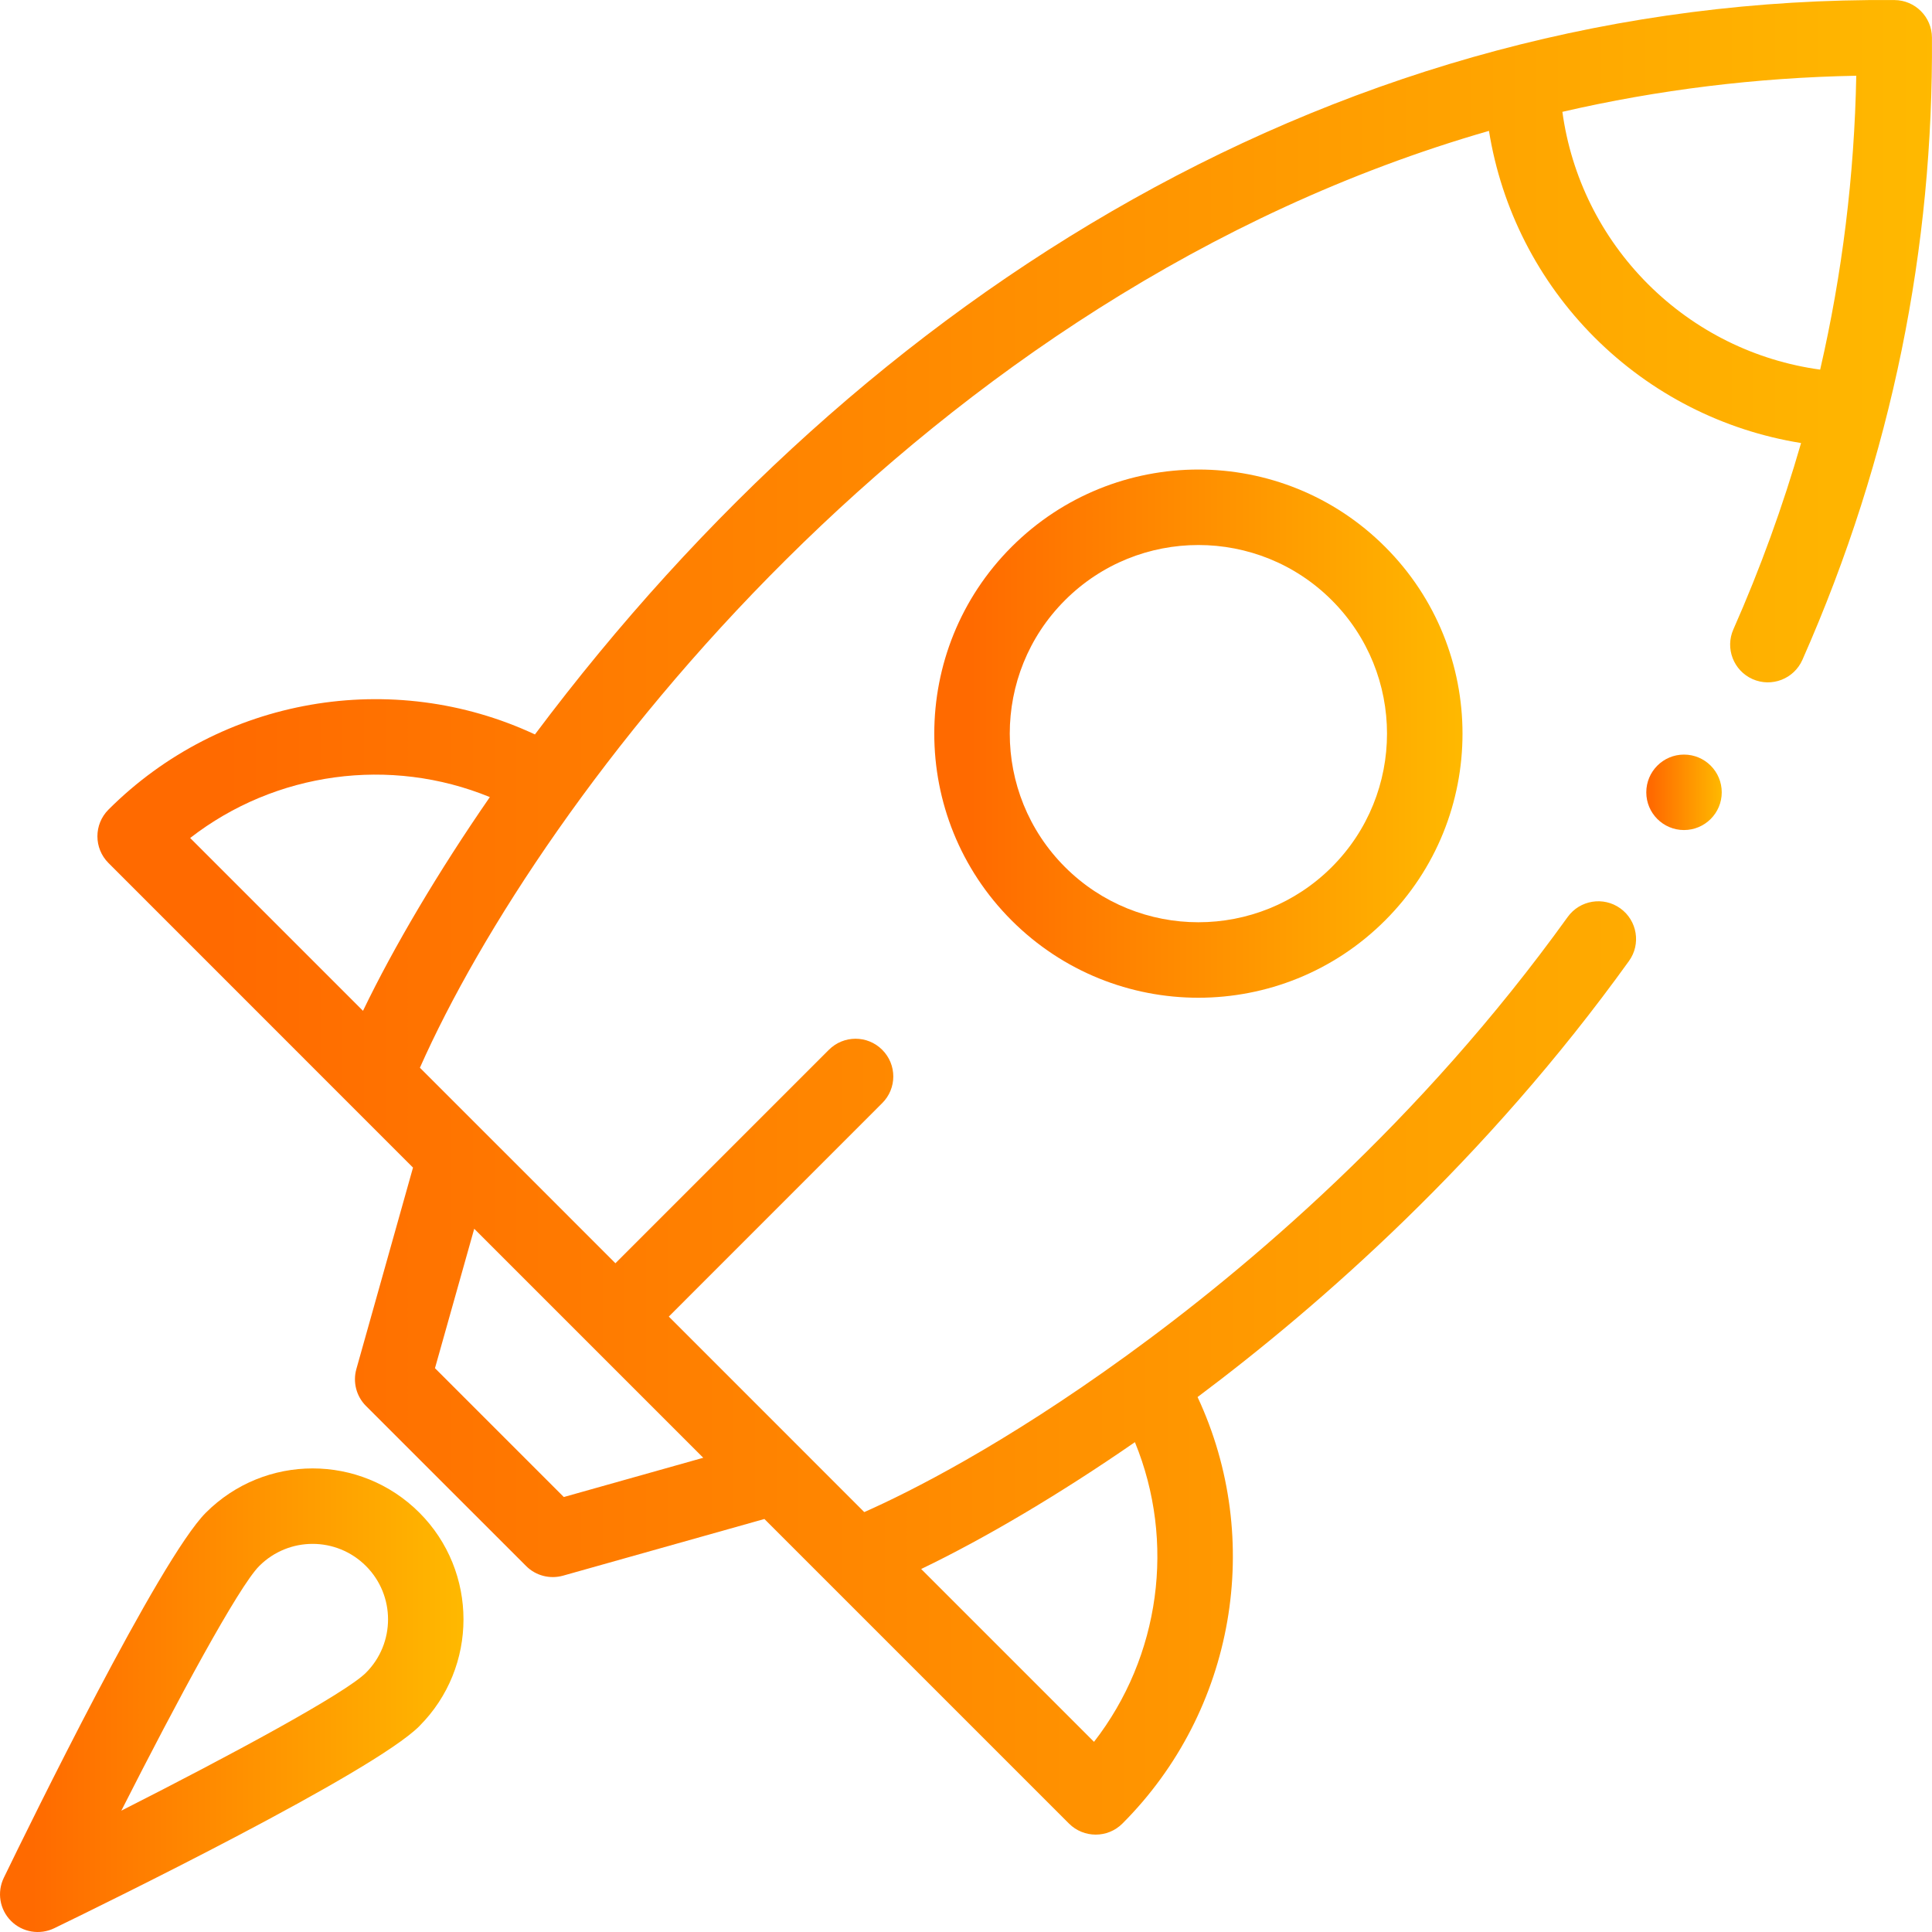
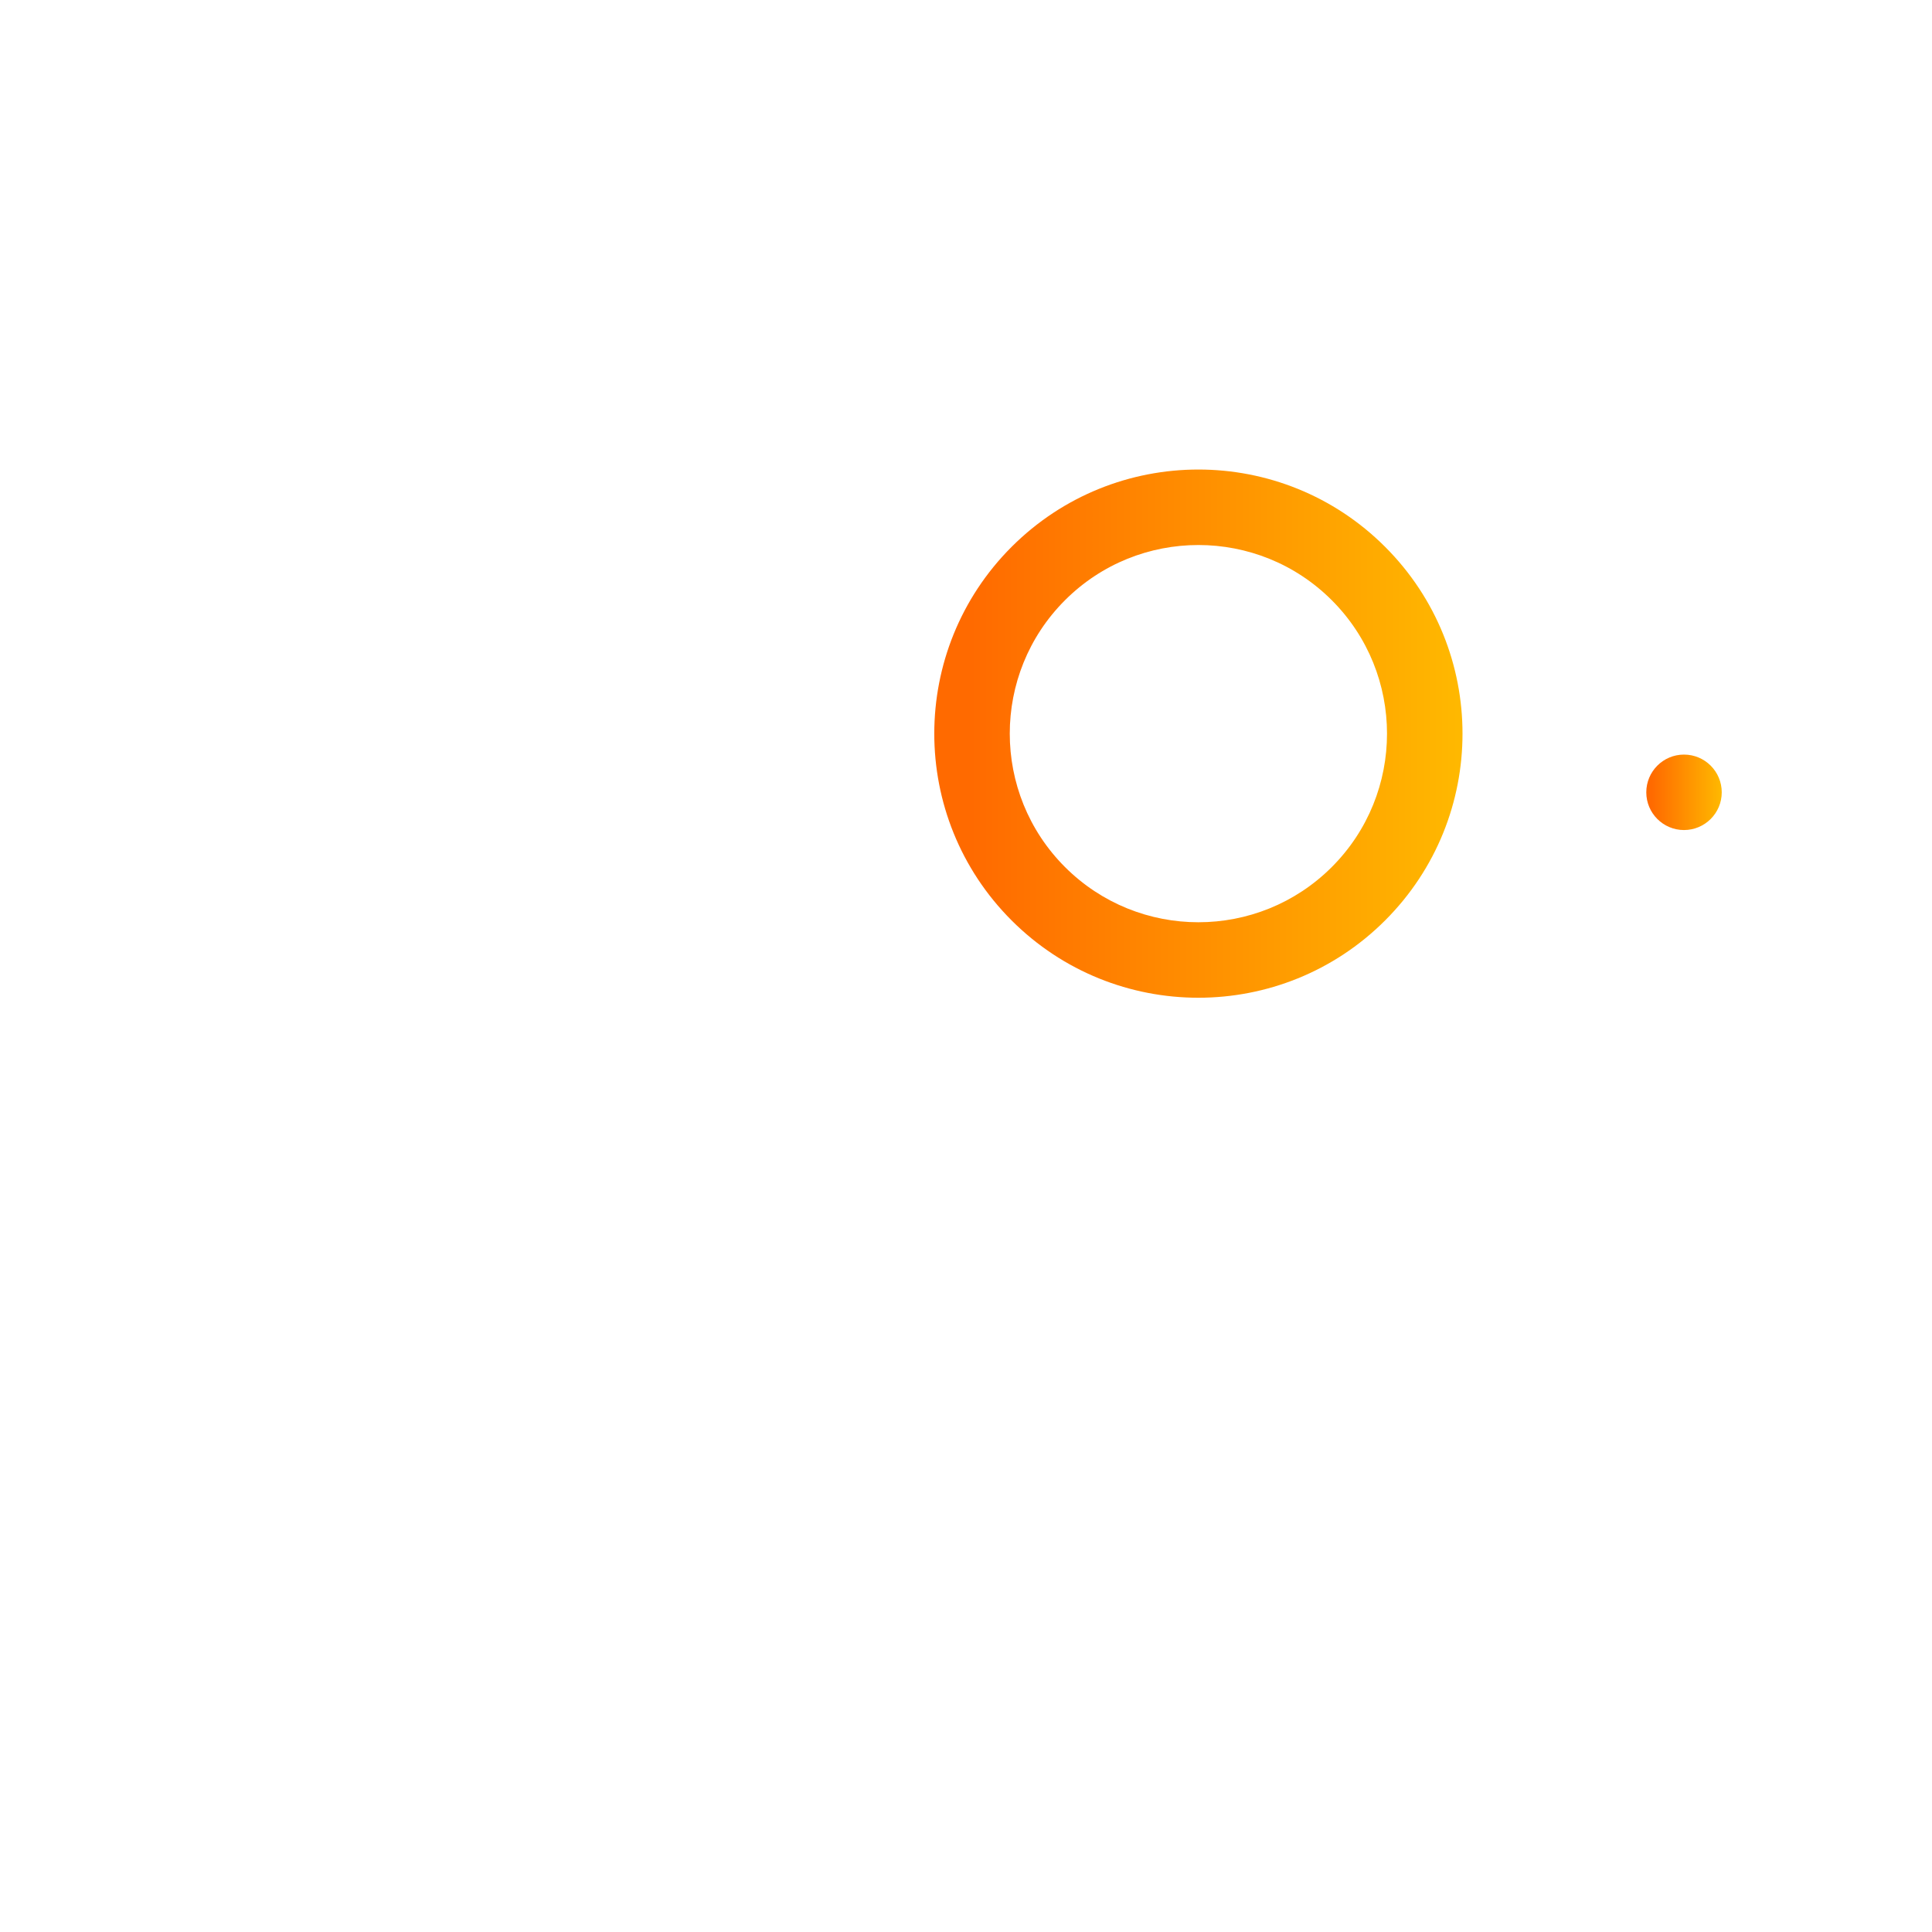
<svg xmlns="http://www.w3.org/2000/svg" width="35" height="35" viewBox="0 0 35 35" fill="none">
-   <path d="M34.321 0.001C24.346 -0.077 15.712 5.268 9.691 13.305C7.111 12.1 4.008 12.624 1.965 14.667C1.698 14.934 1.698 15.367 1.965 15.634L7.482 21.152L6.456 24.801C6.389 25.039 6.455 25.295 6.63 25.47L9.531 28.37C9.706 28.546 9.963 28.611 10.199 28.545L13.848 27.518C14.442 28.111 18.777 32.446 19.366 33.036C19.633 33.302 20.066 33.303 20.333 33.036C22.377 30.992 22.901 27.889 21.695 25.309C23.912 23.649 26.919 21.014 29.51 17.41C29.731 17.104 29.661 16.677 29.354 16.456C29.048 16.236 28.621 16.305 28.4 16.612C25.724 20.334 22.58 22.986 20.413 24.555C18.17 26.181 16.479 27.029 15.657 27.393C14.999 26.735 12.876 24.612 12.116 23.851L15.982 19.984C16.25 19.718 16.25 19.285 15.982 19.018C15.716 18.751 15.283 18.751 15.016 19.018L11.149 22.885C8.591 20.327 11.375 23.11 7.607 19.343C9.782 14.445 16.682 5.333 26.974 2.371C27.201 3.782 27.863 5.088 28.887 6.113C29.912 7.137 31.217 7.799 32.628 8.026C32.299 9.168 31.889 10.3 31.402 11.401C31.249 11.746 31.405 12.15 31.75 12.303C32.096 12.456 32.499 12.299 32.652 11.954C34.29 8.251 35.026 4.456 34.999 0.68C34.997 0.306 34.694 0.004 34.321 0.001ZM20.56 26.126C21.3 27.931 21.018 30.011 19.819 31.555L16.688 28.424C17.851 27.865 19.214 27.057 20.56 26.126ZM8.591 22.26C9.025 22.695 12.3 25.969 12.74 26.409L10.214 27.12L7.88 24.786L8.591 22.26ZM6.576 18.312L3.445 15.181C4.989 13.982 7.069 13.7 8.874 14.44C7.944 15.785 7.136 17.149 6.576 18.312ZM32.974 6.696C31.797 6.535 30.705 5.996 29.854 5.146C29.004 4.295 28.465 3.203 28.304 2.026C30.039 1.625 31.825 1.406 33.628 1.372C33.594 3.176 33.374 4.961 32.974 6.696Z" fill="url(#paint0_linear_241_3224)" />
  <path d="M18.326 9.907C16.459 11.775 16.458 14.806 18.326 16.674C20.194 18.542 23.225 18.542 25.093 16.674C26.962 14.806 26.962 11.775 25.093 9.907C23.226 8.039 20.195 8.039 18.326 9.907ZM24.127 15.707C22.793 17.041 20.627 17.041 19.293 15.707C17.96 14.374 17.959 12.207 19.293 10.874C20.627 9.54 22.793 9.54 24.127 10.874C25.46 12.207 25.461 14.373 24.127 15.707Z" fill="url(#paint1_linear_241_3224)" />
  <path d="M30.507 15.037C30.885 15.037 31.191 14.731 31.191 14.354C31.191 13.976 30.885 13.67 30.507 13.67C30.13 13.67 29.824 13.976 29.824 14.354C29.824 14.731 30.13 15.037 30.507 15.037Z" fill="url(#paint2_linear_241_3224)" />
-   <path d="M3.729 27.404C2.89 28.244 0.533 33.061 0.069 34.018C-0.058 34.28 -0.006 34.594 0.2 34.8C0.407 35.007 0.721 35.058 0.982 34.932C1.939 34.468 6.757 32.11 7.597 31.271C7.597 31.271 7.597 31.271 7.597 31.27C8.663 30.204 8.663 28.469 7.597 27.403C6.528 26.335 4.799 26.334 3.729 27.404ZM6.63 30.303C6.254 30.679 4.18 31.798 2.198 32.802C3.202 30.821 4.321 28.746 4.696 28.37C5.231 27.835 6.095 27.835 6.63 28.37C7.163 28.903 7.163 29.77 6.63 30.303Z" fill="url(#paint3_linear_241_3224)" />
  <defs>
    <linearGradient id="paint0_linear_241_3224" x1="37.477" y1="6.92852e-09" x2="4.035" y2="1.97058e-07" gradientUnits="userSpaceOnUse">
      <stop stop-color="#FFBF00" />
      <stop offset="1" stop-color="#FF6A00" />
    </linearGradient>
    <linearGradient id="paint1_linear_241_3224" x1="27.208" y1="8.506" x2="17.579" y2="8.506" gradientUnits="userSpaceOnUse">
      <stop stop-color="#FFBF00" />
      <stop offset="1" stop-color="#FF6A00" />
    </linearGradient>
    <linearGradient id="paint2_linear_241_3224" x1="31.293" y1="13.67" x2="29.917" y2="13.67" gradientUnits="userSpaceOnUse">
      <stop stop-color="#FFBF00" />
      <stop offset="1" stop-color="#FF6A00" />
    </linearGradient>
    <linearGradient id="paint3_linear_241_3224" x1="9.022" y1="26.602" x2="0.574" y2="26.602" gradientUnits="userSpaceOnUse">
      <stop stop-color="#FFBF00" />
      <stop offset="1" stop-color="#FF6A00" />
    </linearGradient>
  </defs>
</svg>